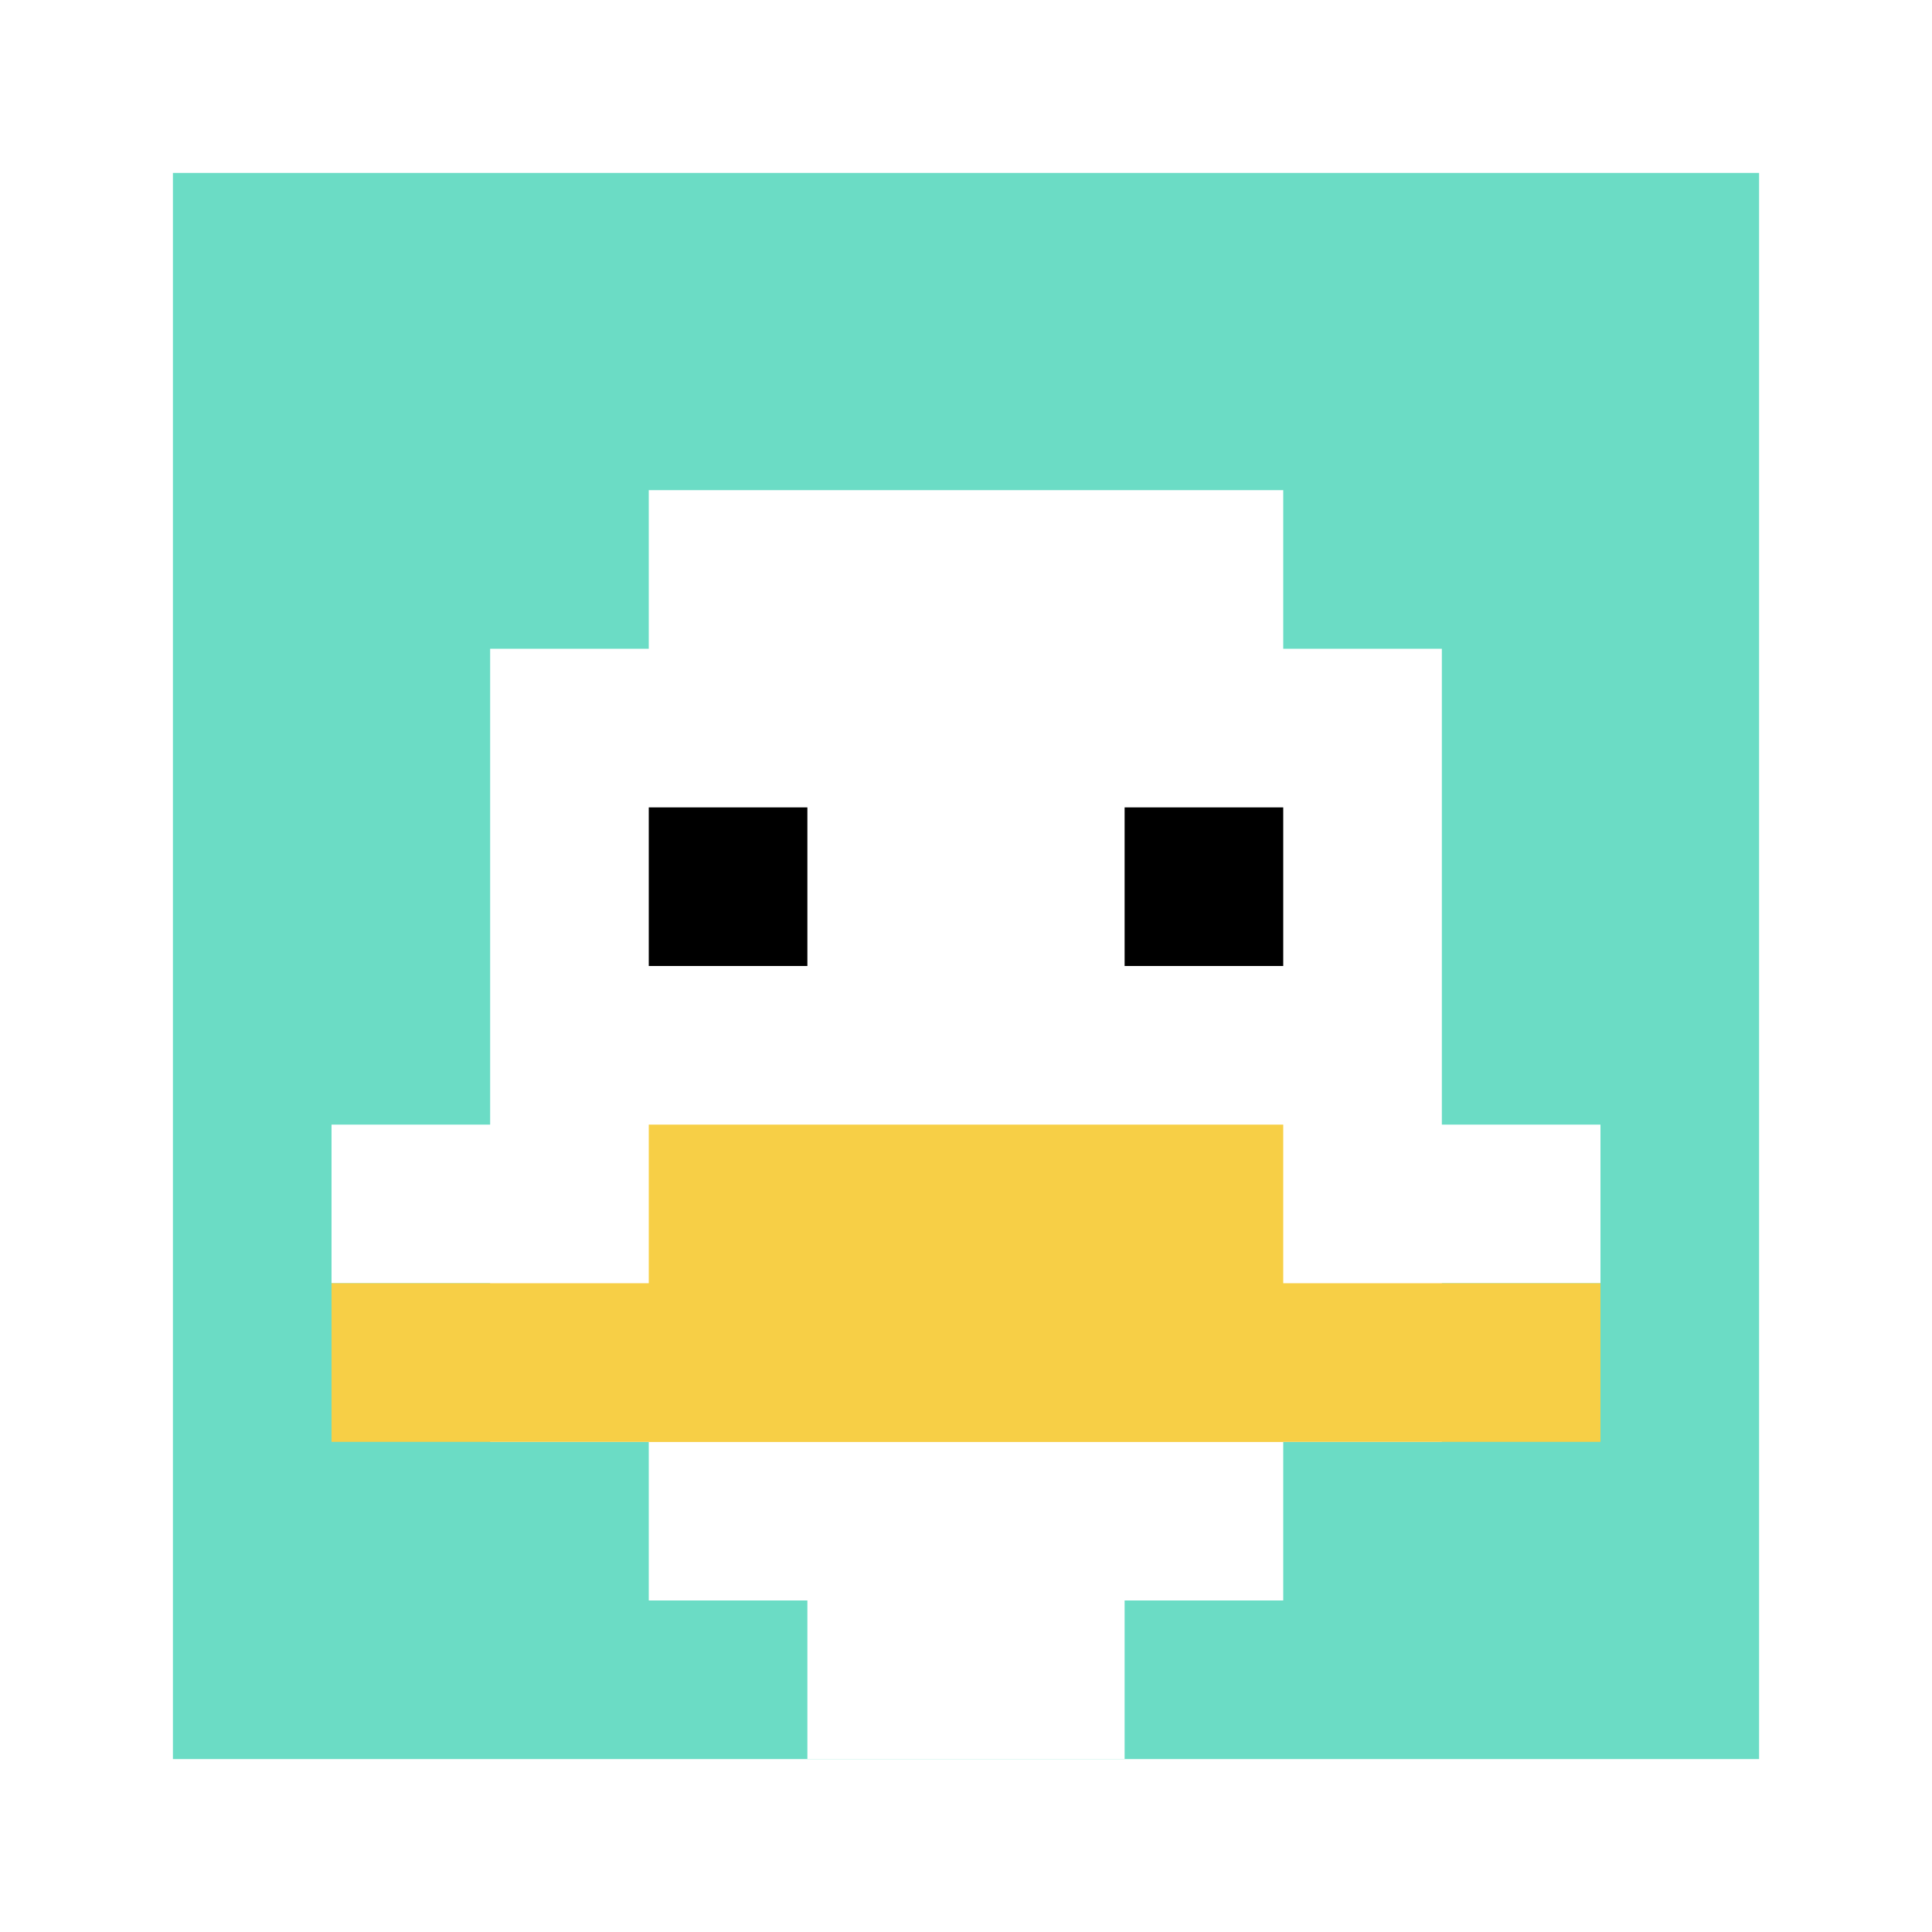
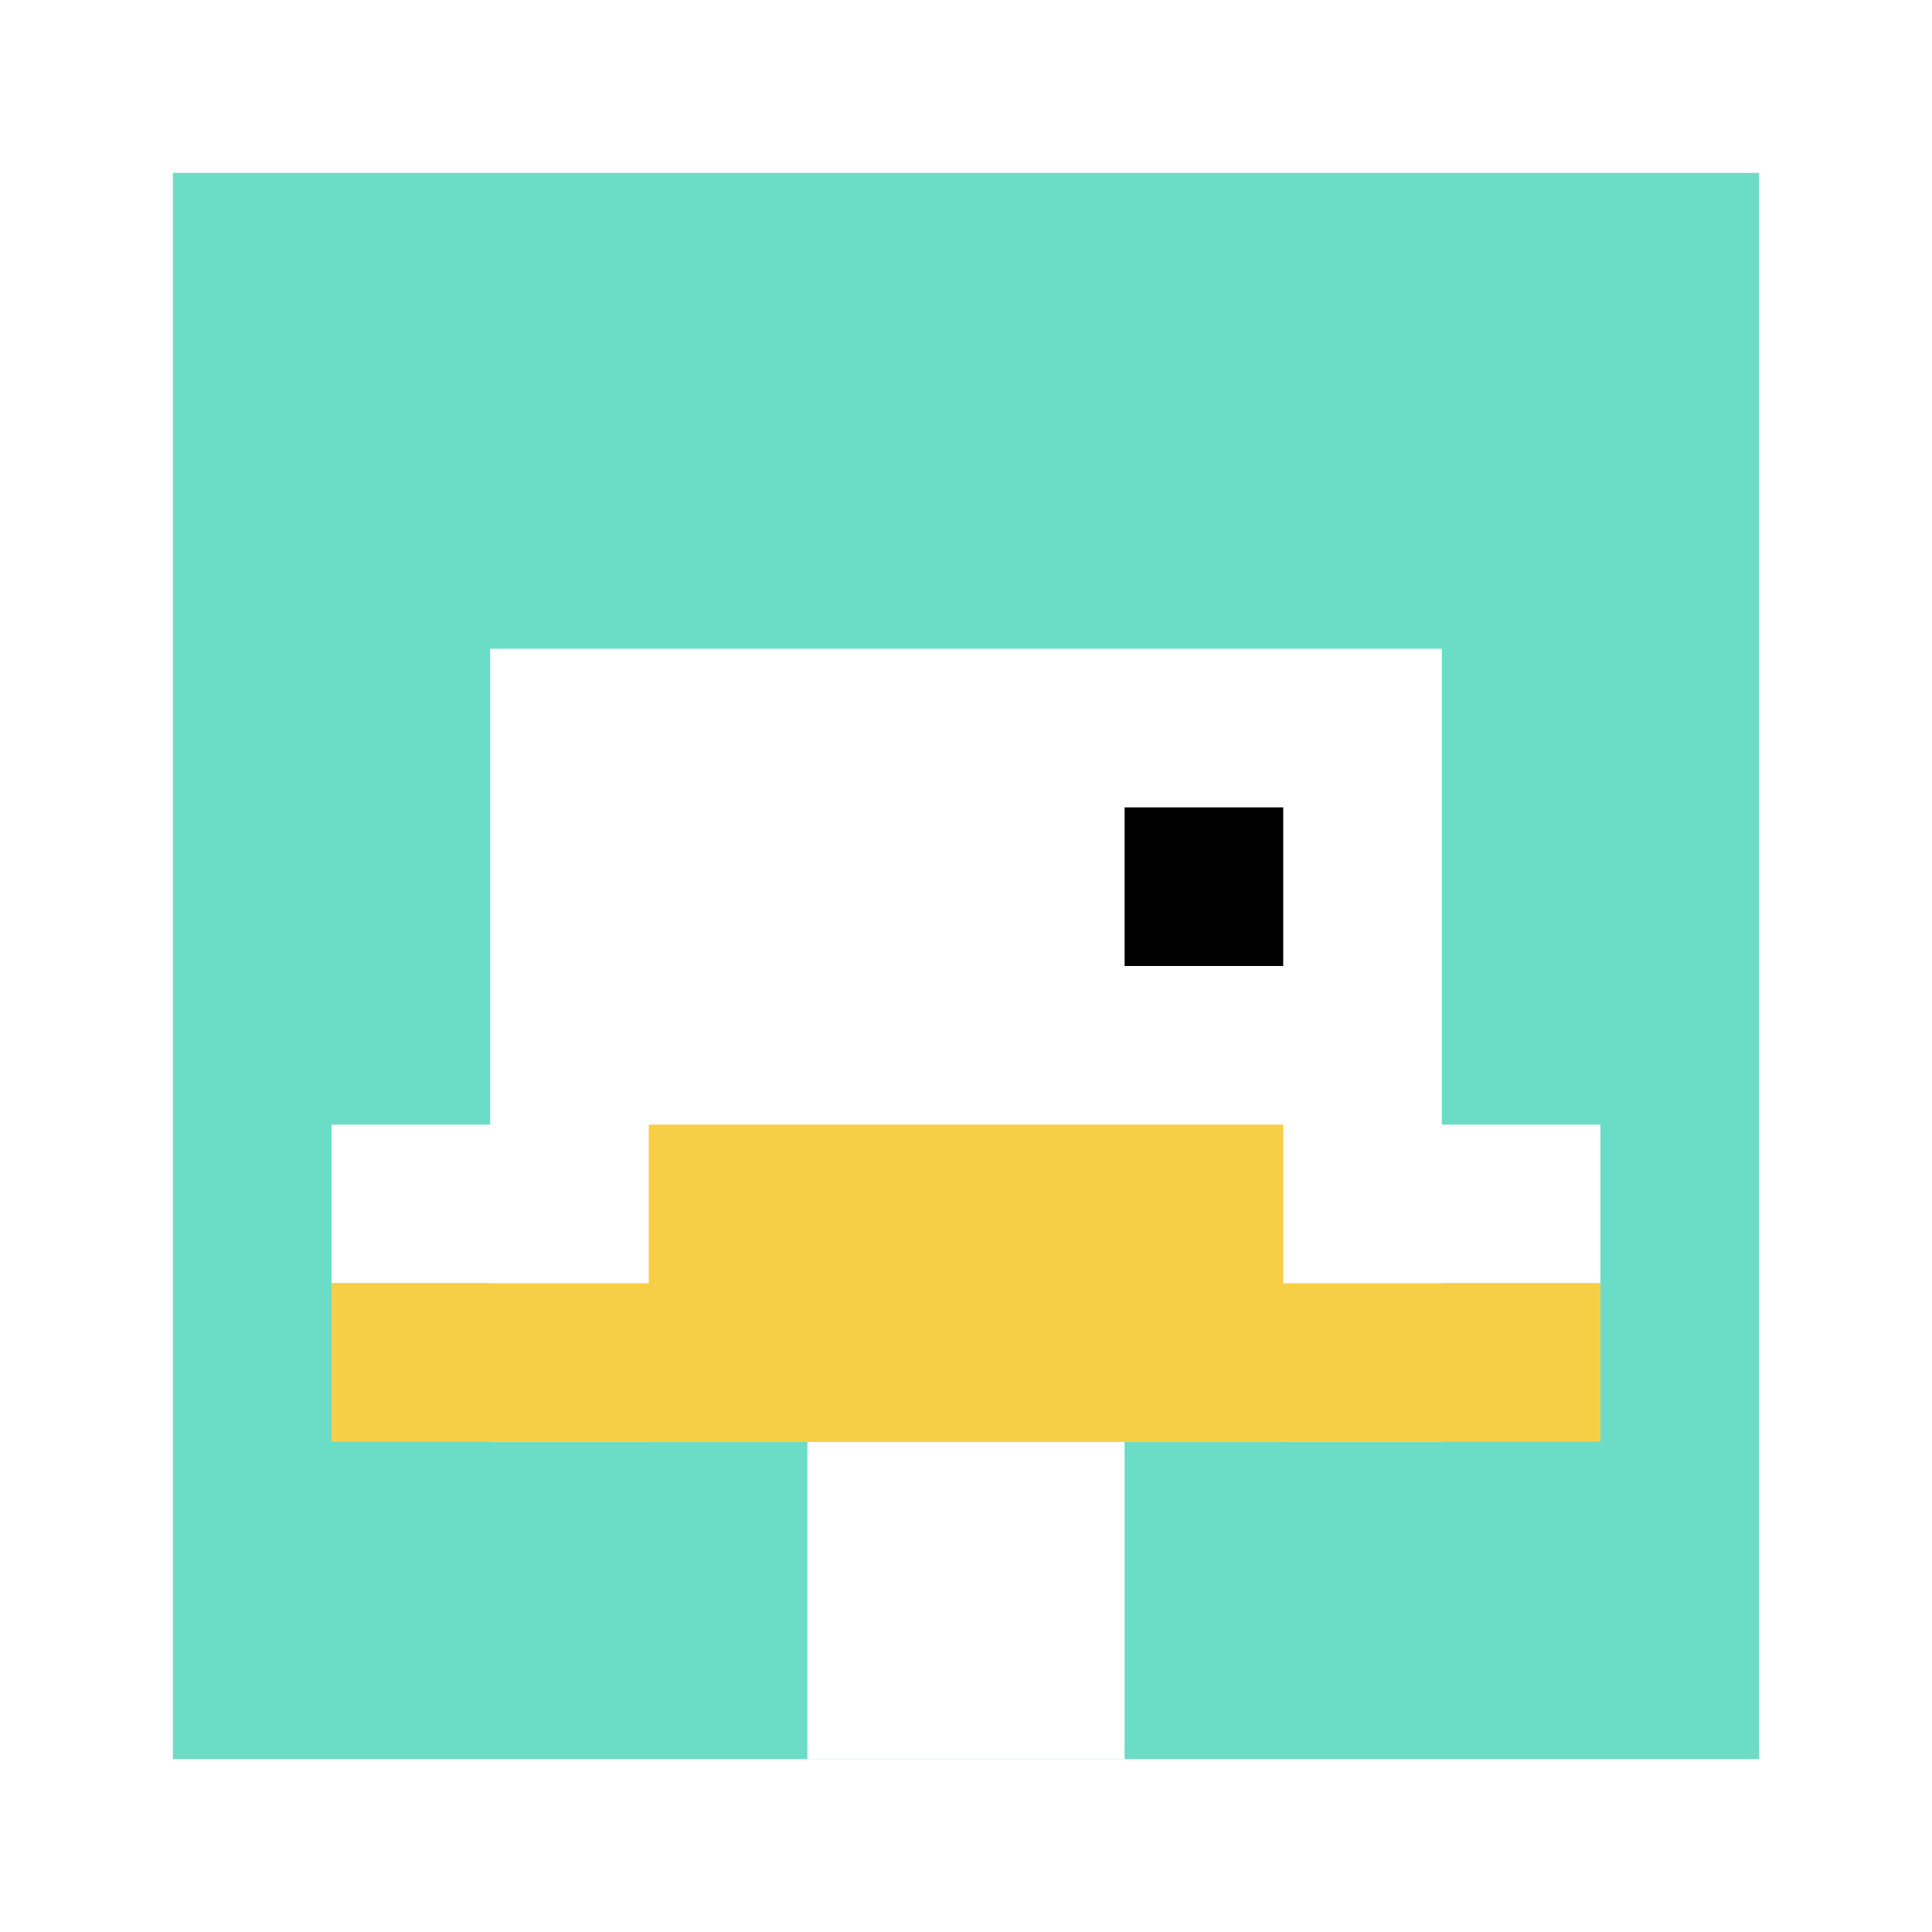
<svg xmlns="http://www.w3.org/2000/svg" version="1.1" width="581" height="581">
  <title>'goose-pfp-811553' by Dmitri Cherniak</title>
  <desc>seed=811553
backgroundColor=#ffffff
padding=30
innerPadding=52
timeout=2700
dimension=1
border=false
Save=function(){return n.handleSave()}
frame=3

Rendered at Sun Sep 15 2024 20:27:29 GMT+0530 (India Standard Time)
Generated in &lt;1ms
</desc>
  <defs />
  <rect width="100%" height="100%" fill="#ffffff" />
  <g>
    <g id="0-0">
      <rect x="52" y="52" height="477" width="477" fill="#6BDCC5" />
      <g>
-         <rect id="52-52-3-2-4-7" x="195.1" y="147.4" width="190.8" height="333.9" fill="#ffffff" />
        <rect id="52-52-2-3-6-5" x="147.4" y="195.1" width="286.2" height="238.5" fill="#ffffff" />
        <rect id="52-52-4-8-2-2" x="242.8" y="433.6" width="95.4" height="95.4" fill="#ffffff" />
        <rect id="52-52-1-6-8-1" x="99.7" y="338.2" width="381.6" height="47.7" fill="#ffffff" />
        <rect id="52-52-1-7-8-1" x="99.7" y="385.9" width="381.6" height="47.7" fill="#F7CF46" />
        <rect id="52-52-3-6-4-2" x="195.1" y="338.2" width="190.8" height="95.4" fill="#F7CF46" />
-         <rect id="52-52-3-4-1-1" x="195.1" y="242.8" width="47.7" height="47.7" fill="#000000" />
        <rect id="52-52-6-4-1-1" x="338.2" y="242.8" width="47.7" height="47.7" fill="#000000" />
      </g>
      <rect x="52" y="52" stroke="white" stroke-width="0" height="477" width="477" fill="none" />
    </g>
  </g>
</svg>